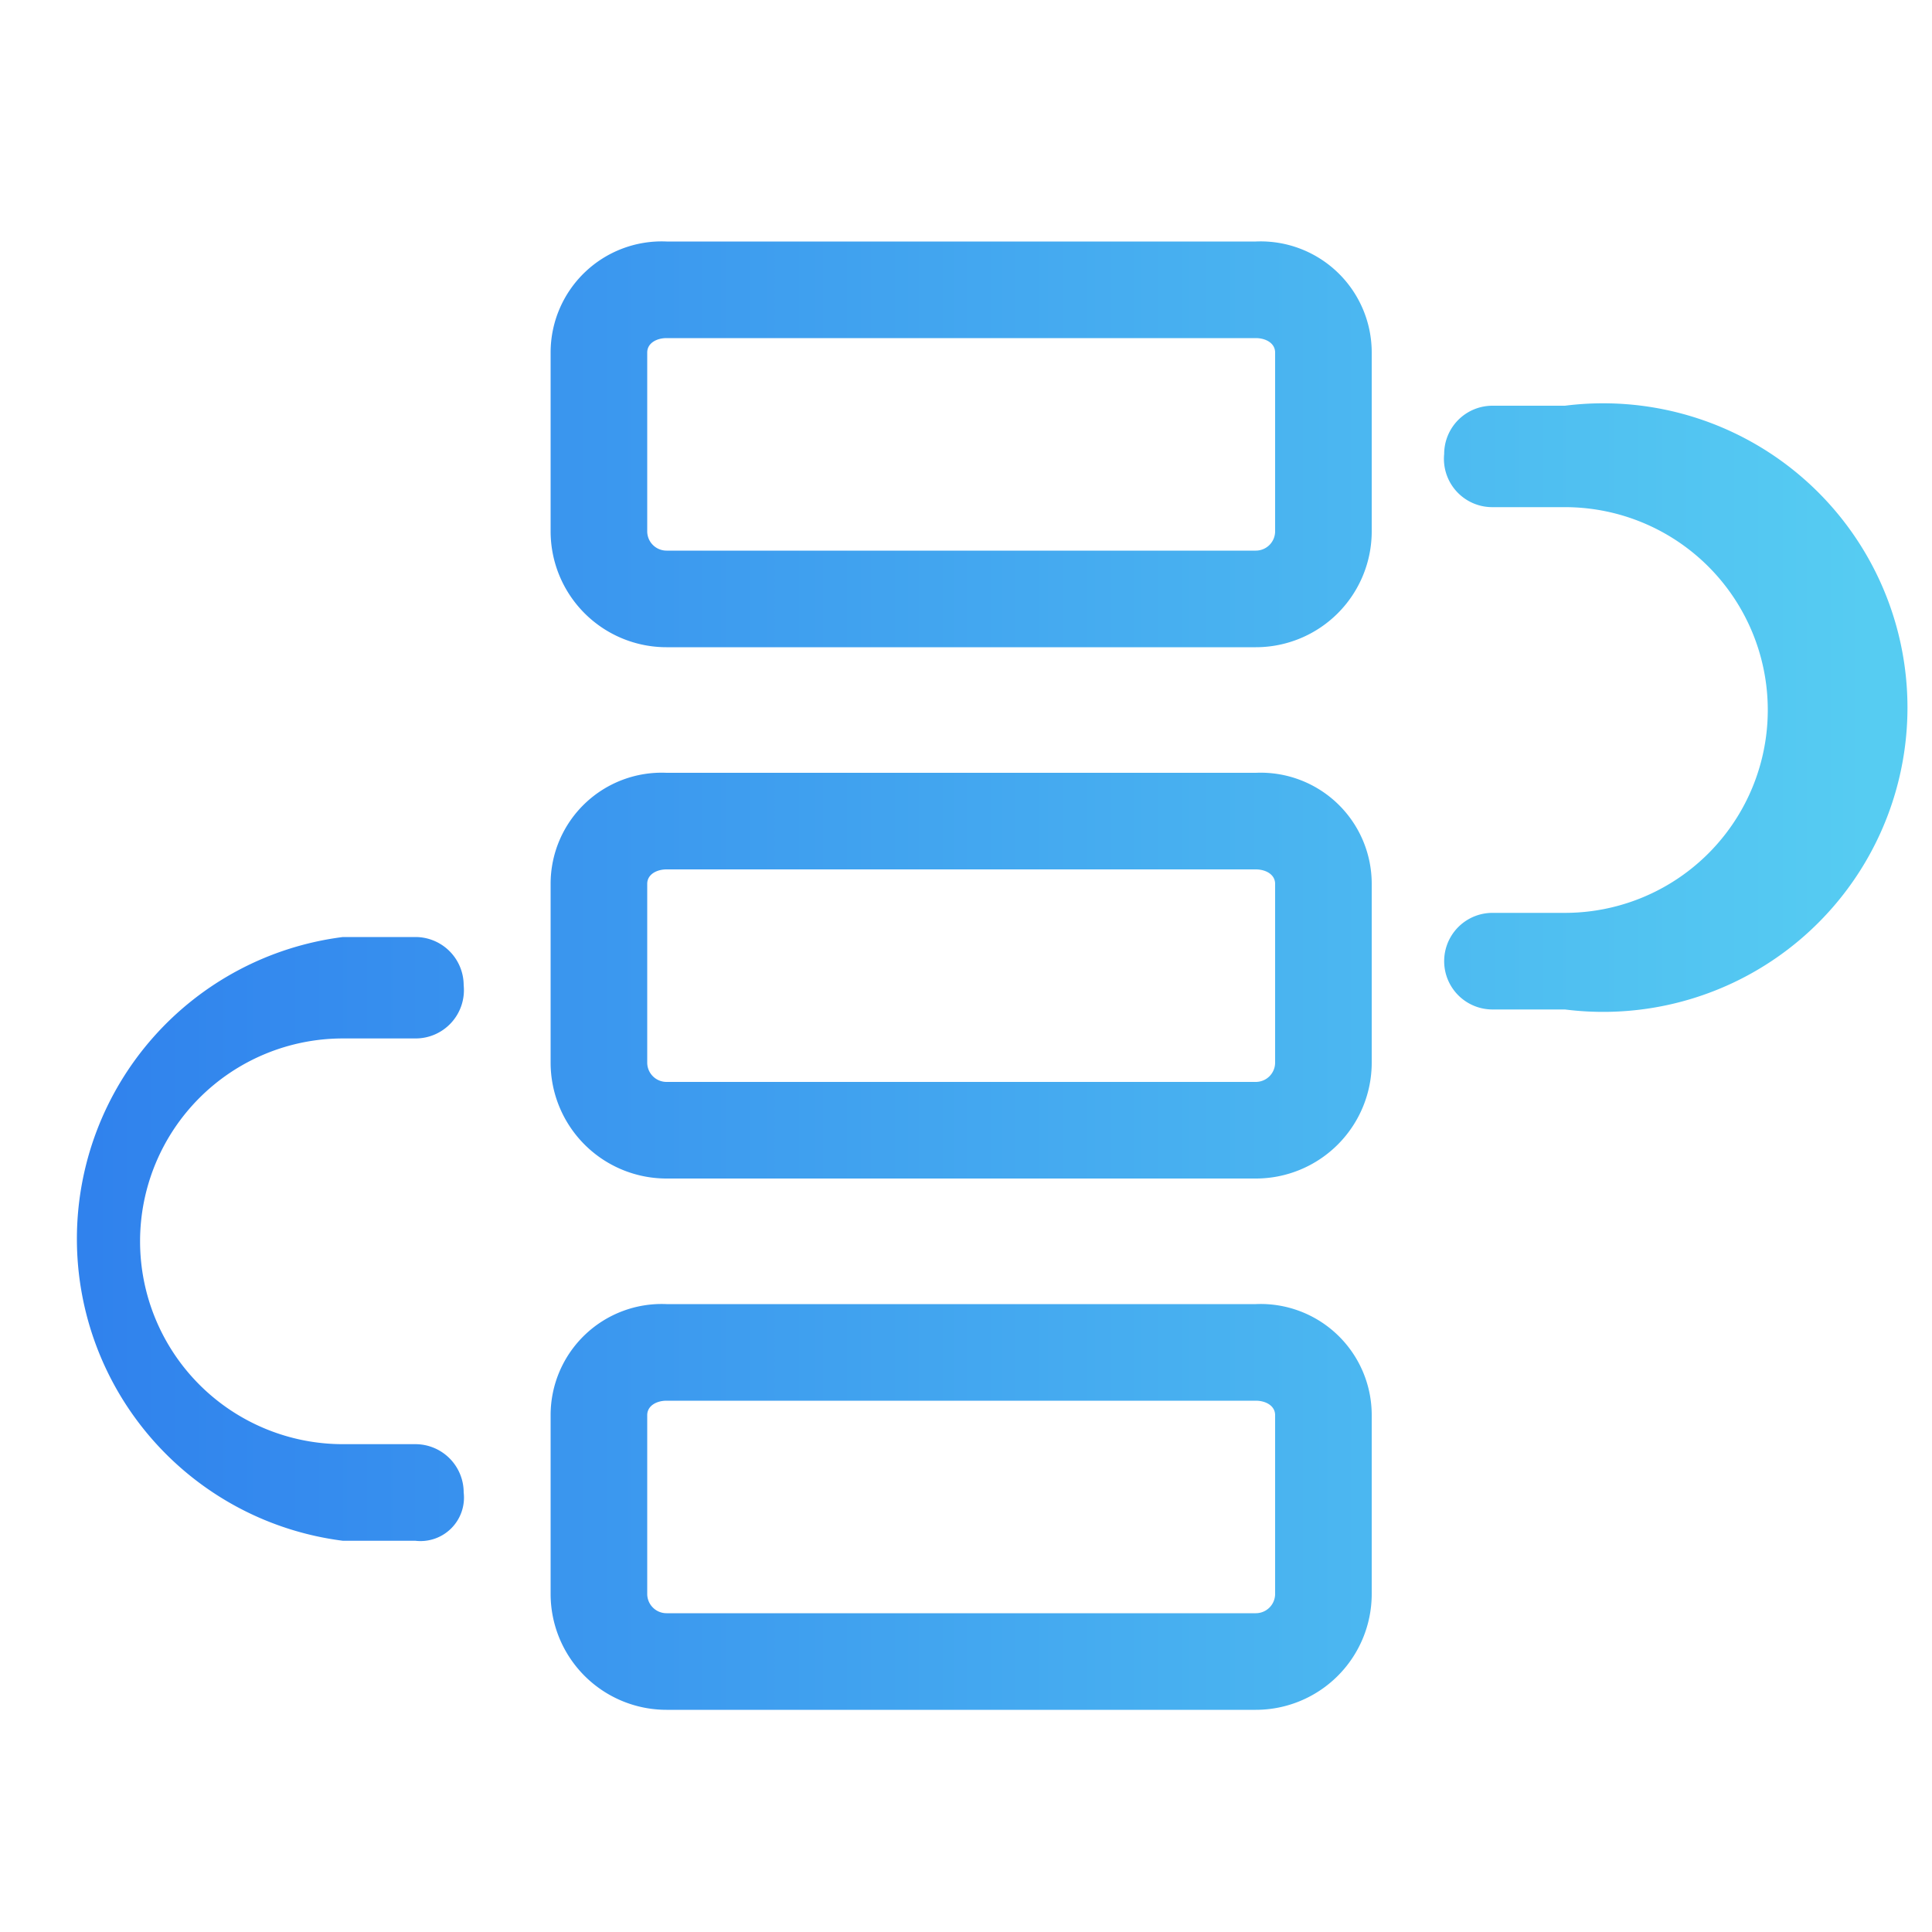
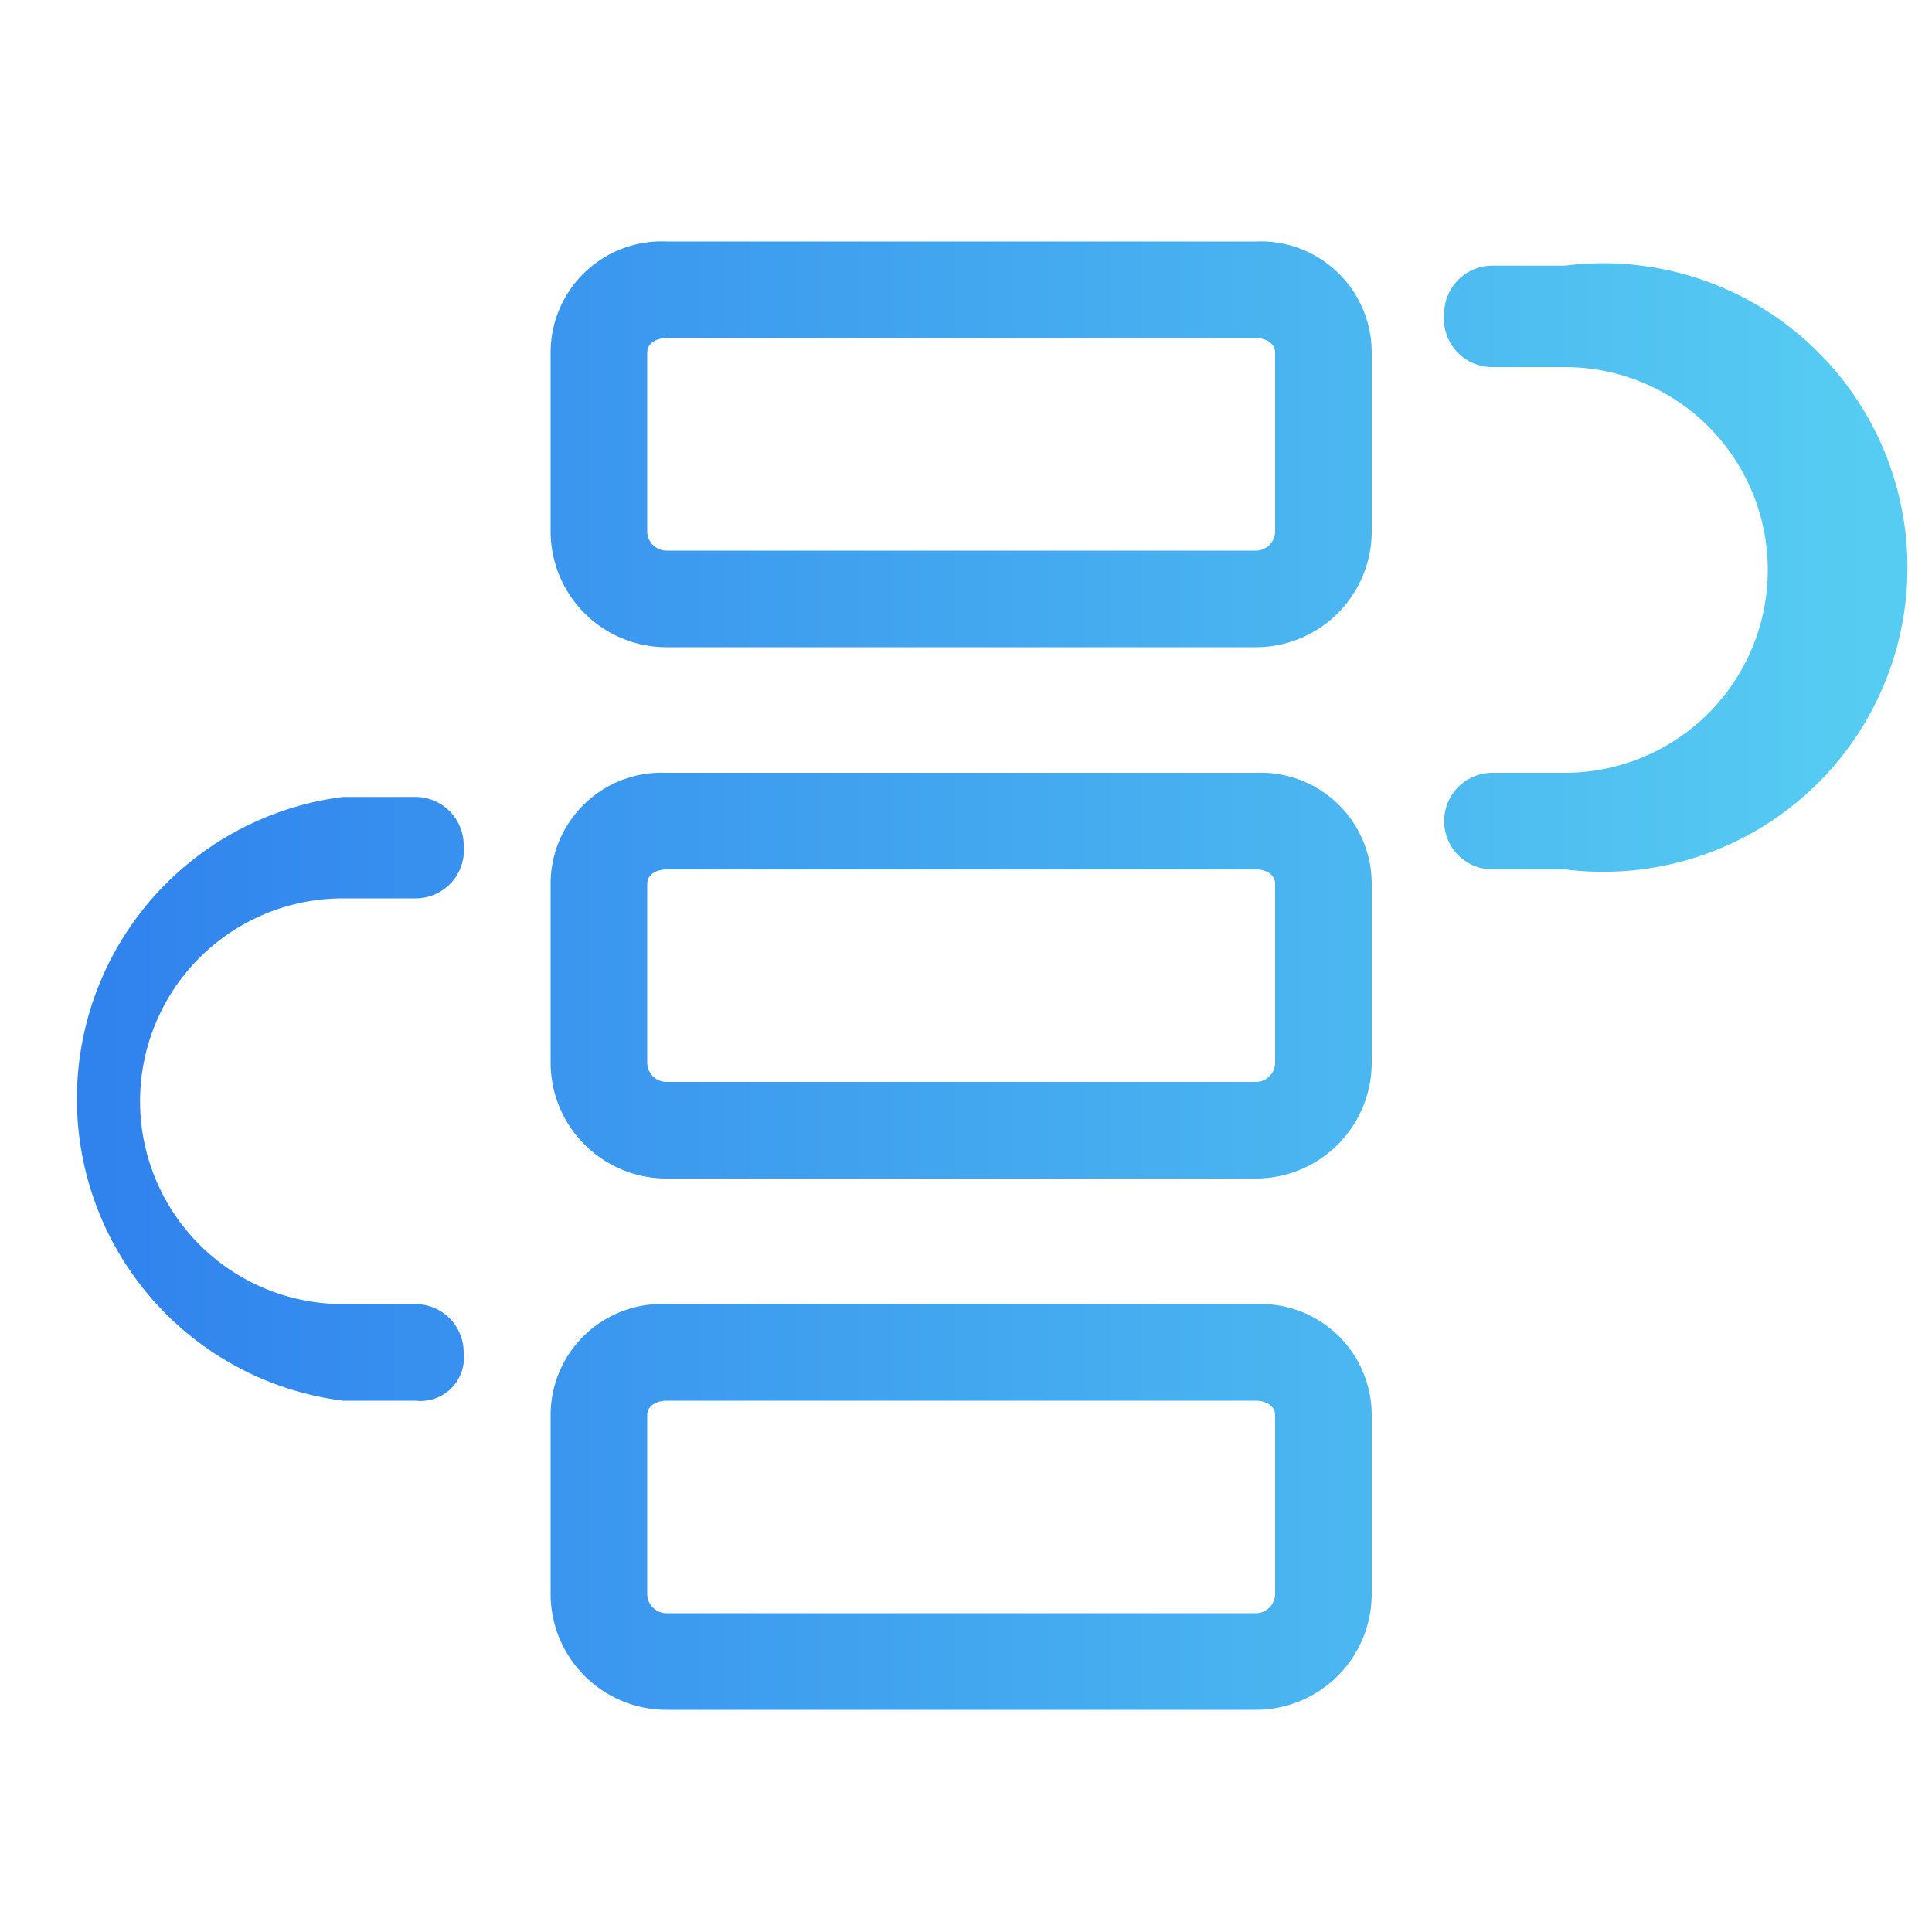
<svg xmlns="http://www.w3.org/2000/svg" viewBox="0 0 40 40">
  <defs>
    <style>.cls-1{fill:url(#未命名的渐变_12);}</style>
    <linearGradient id="未命名的渐变_12" x1="0.88" y1="20.17" x2="38.65" y2="20.17" gradientUnits="userSpaceOnUse">
      <stop offset="0" stop-color="#2f80ed" />
      <stop offset="1" stop-color="#56ccf2" />
    </linearGradient>
  </defs>
  <title>官网Icon</title>
  <g id="解决方案-现代化协同">
-     <path class="cls-1" d="M26,13.4H13.8A2.4,2.4,0,0,1,11.4,11V7.3A2.3,2.3,0,0,1,13.8,5H26a2.3,2.3,0,0,1,2.4,2.3V11A2.4,2.4,0,0,1,26,13.4ZM13.8,7c-.2,0-.4.1-.4.3V11a.4.4,0,0,0,.4.4H26a.4.4,0,0,0,.4-.4V7.3c0-.2-.2-.3-.4-.3ZM26,24.4H13.8A2.4,2.4,0,0,1,11.4,22V18.3A2.3,2.3,0,0,1,13.8,16H26a2.3,2.3,0,0,1,2.4,2.3V22A2.4,2.4,0,0,1,26,24.4ZM13.8,18c-.2,0-.4.1-.4.3V22a.4.4,0,0,0,.4.4H26a.4.4,0,0,0,.4-.4V18.3c0-.2-.2-.3-.4-.3ZM26,35.4H13.8A2.4,2.4,0,0,1,11.4,33V29.3A2.3,2.3,0,0,1,13.8,27H26a2.3,2.3,0,0,1,2.4,2.3V33A2.4,2.4,0,0,1,26,35.4ZM13.8,29c-.2,0-.4.1-.4.3V33a.4.4,0,0,0,.4.4H26a.4.4,0,0,0,.4-.4V29.3c0-.2-.2-.3-.4-.3ZM8.6,31.9H7.1a6.3,6.3,0,0,1,0-12.5H8.6a1,1,0,0,1,1,1,1,1,0,0,1-1,1.1H7.1a4.2,4.2,0,1,0,0,8.4H8.6a1,1,0,0,1,1,1,.9.9,0,0,1-1,1Zm23.8-11H30.9a1,1,0,0,1,0-2h1.5a4.2,4.2,0,0,0,4.2-4.2,4.2,4.2,0,0,0-4.2-4.2H30.9a1,1,0,0,1-1-1.1,1,1,0,0,1,1-1h1.5a6.3,6.3,0,1,1,0,12.5Z" />
+     <path class="cls-1" d="M26,13.4H13.8A2.4,2.4,0,0,1,11.4,11V7.3A2.3,2.3,0,0,1,13.8,5H26a2.3,2.3,0,0,1,2.4,2.3V11A2.4,2.4,0,0,1,26,13.4ZM13.8,7c-.2,0-.4.1-.4.3V11a.4.4,0,0,0,.4.4H26a.4.4,0,0,0,.4-.4V7.3c0-.2-.2-.3-.4-.3ZM26,24.4H13.8A2.4,2.4,0,0,1,11.4,22V18.3A2.3,2.3,0,0,1,13.8,16H26a2.3,2.3,0,0,1,2.4,2.3V22A2.4,2.4,0,0,1,26,24.4ZM13.8,18c-.2,0-.4.1-.4.3V22a.4.4,0,0,0,.4.4H26a.4.4,0,0,0,.4-.4V18.3c0-.2-.2-.3-.4-.3ZM26,35.4H13.8A2.4,2.4,0,0,1,11.4,33V29.3A2.3,2.3,0,0,1,13.8,27H26a2.3,2.3,0,0,1,2.4,2.3V33A2.4,2.4,0,0,1,26,35.4ZM13.8,29c-.2,0-.4.1-.4.3V33a.4.4,0,0,0,.4.4H26a.4.4,0,0,0,.4-.4V29.3c0-.2-.2-.3-.4-.3ZH7.1a6.3,6.3,0,0,1,0-12.5H8.6a1,1,0,0,1,1,1,1,1,0,0,1-1,1.1H7.1a4.2,4.2,0,1,0,0,8.4H8.6a1,1,0,0,1,1,1,.9.9,0,0,1-1,1Zm23.8-11H30.9a1,1,0,0,1,0-2h1.5a4.2,4.2,0,0,0,4.2-4.2,4.2,4.2,0,0,0-4.2-4.2H30.9a1,1,0,0,1-1-1.1,1,1,0,0,1,1-1h1.5a6.3,6.3,0,1,1,0,12.5Z" />
  </g>
</svg>